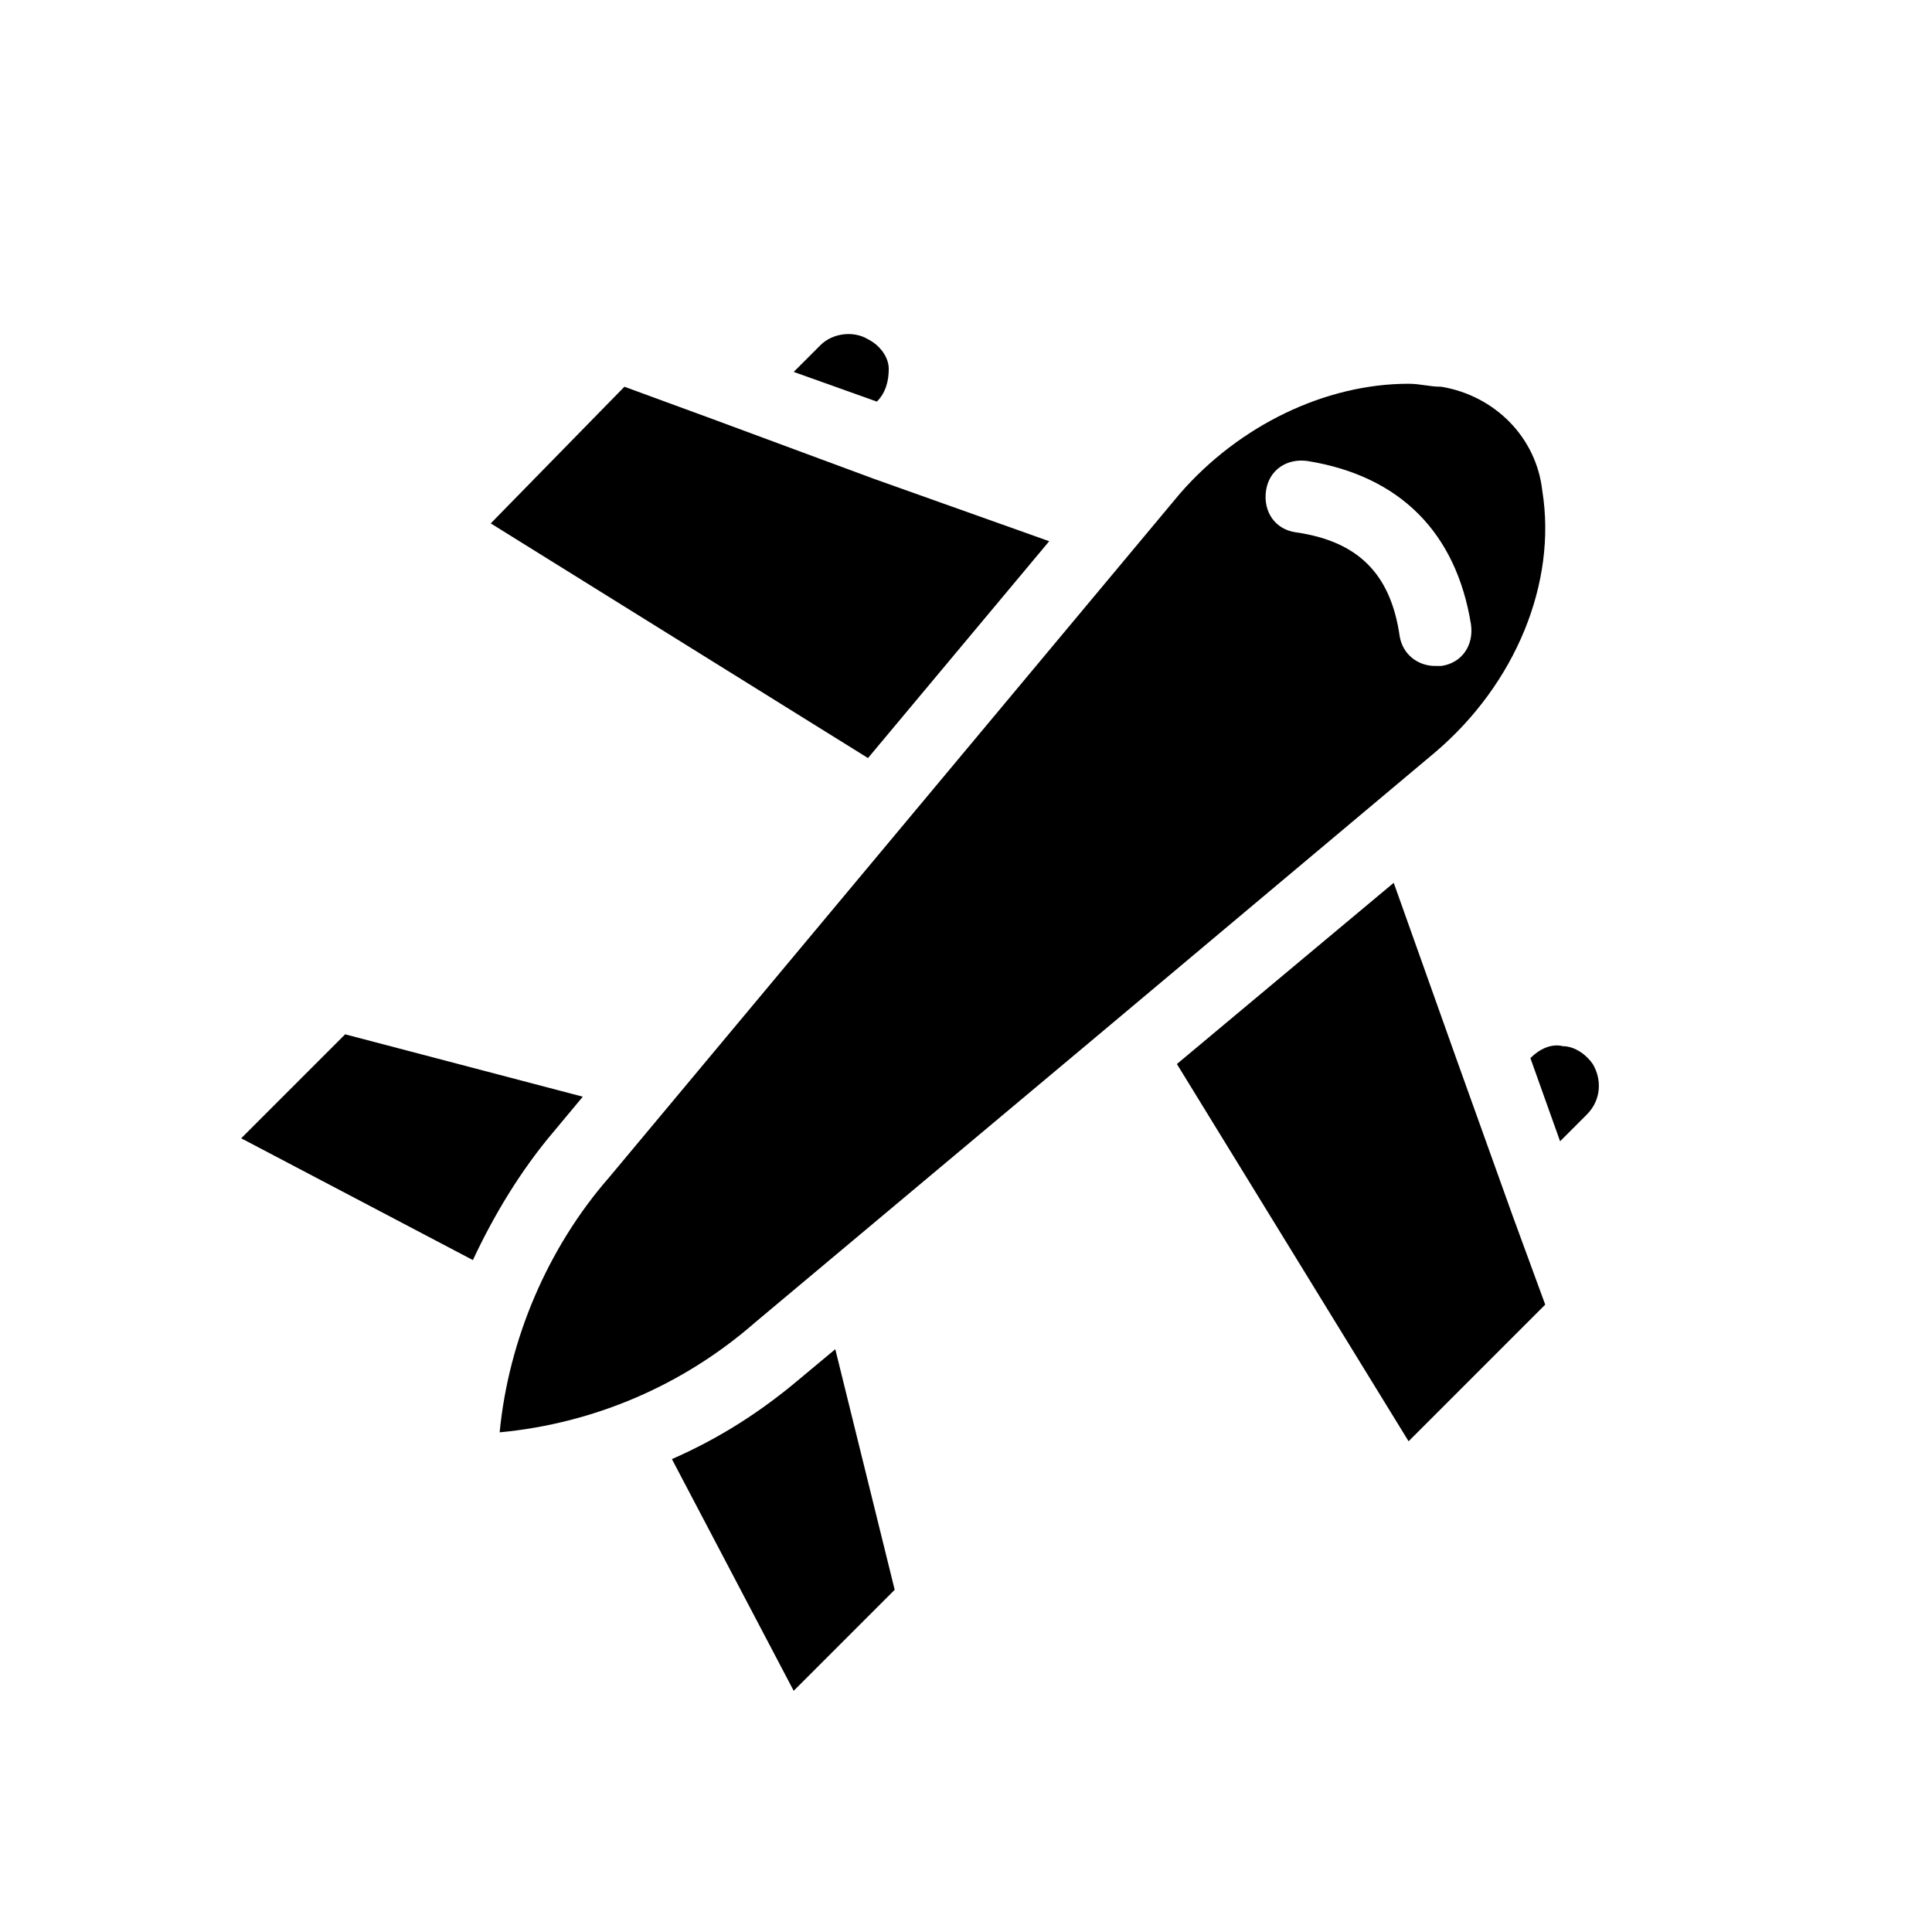
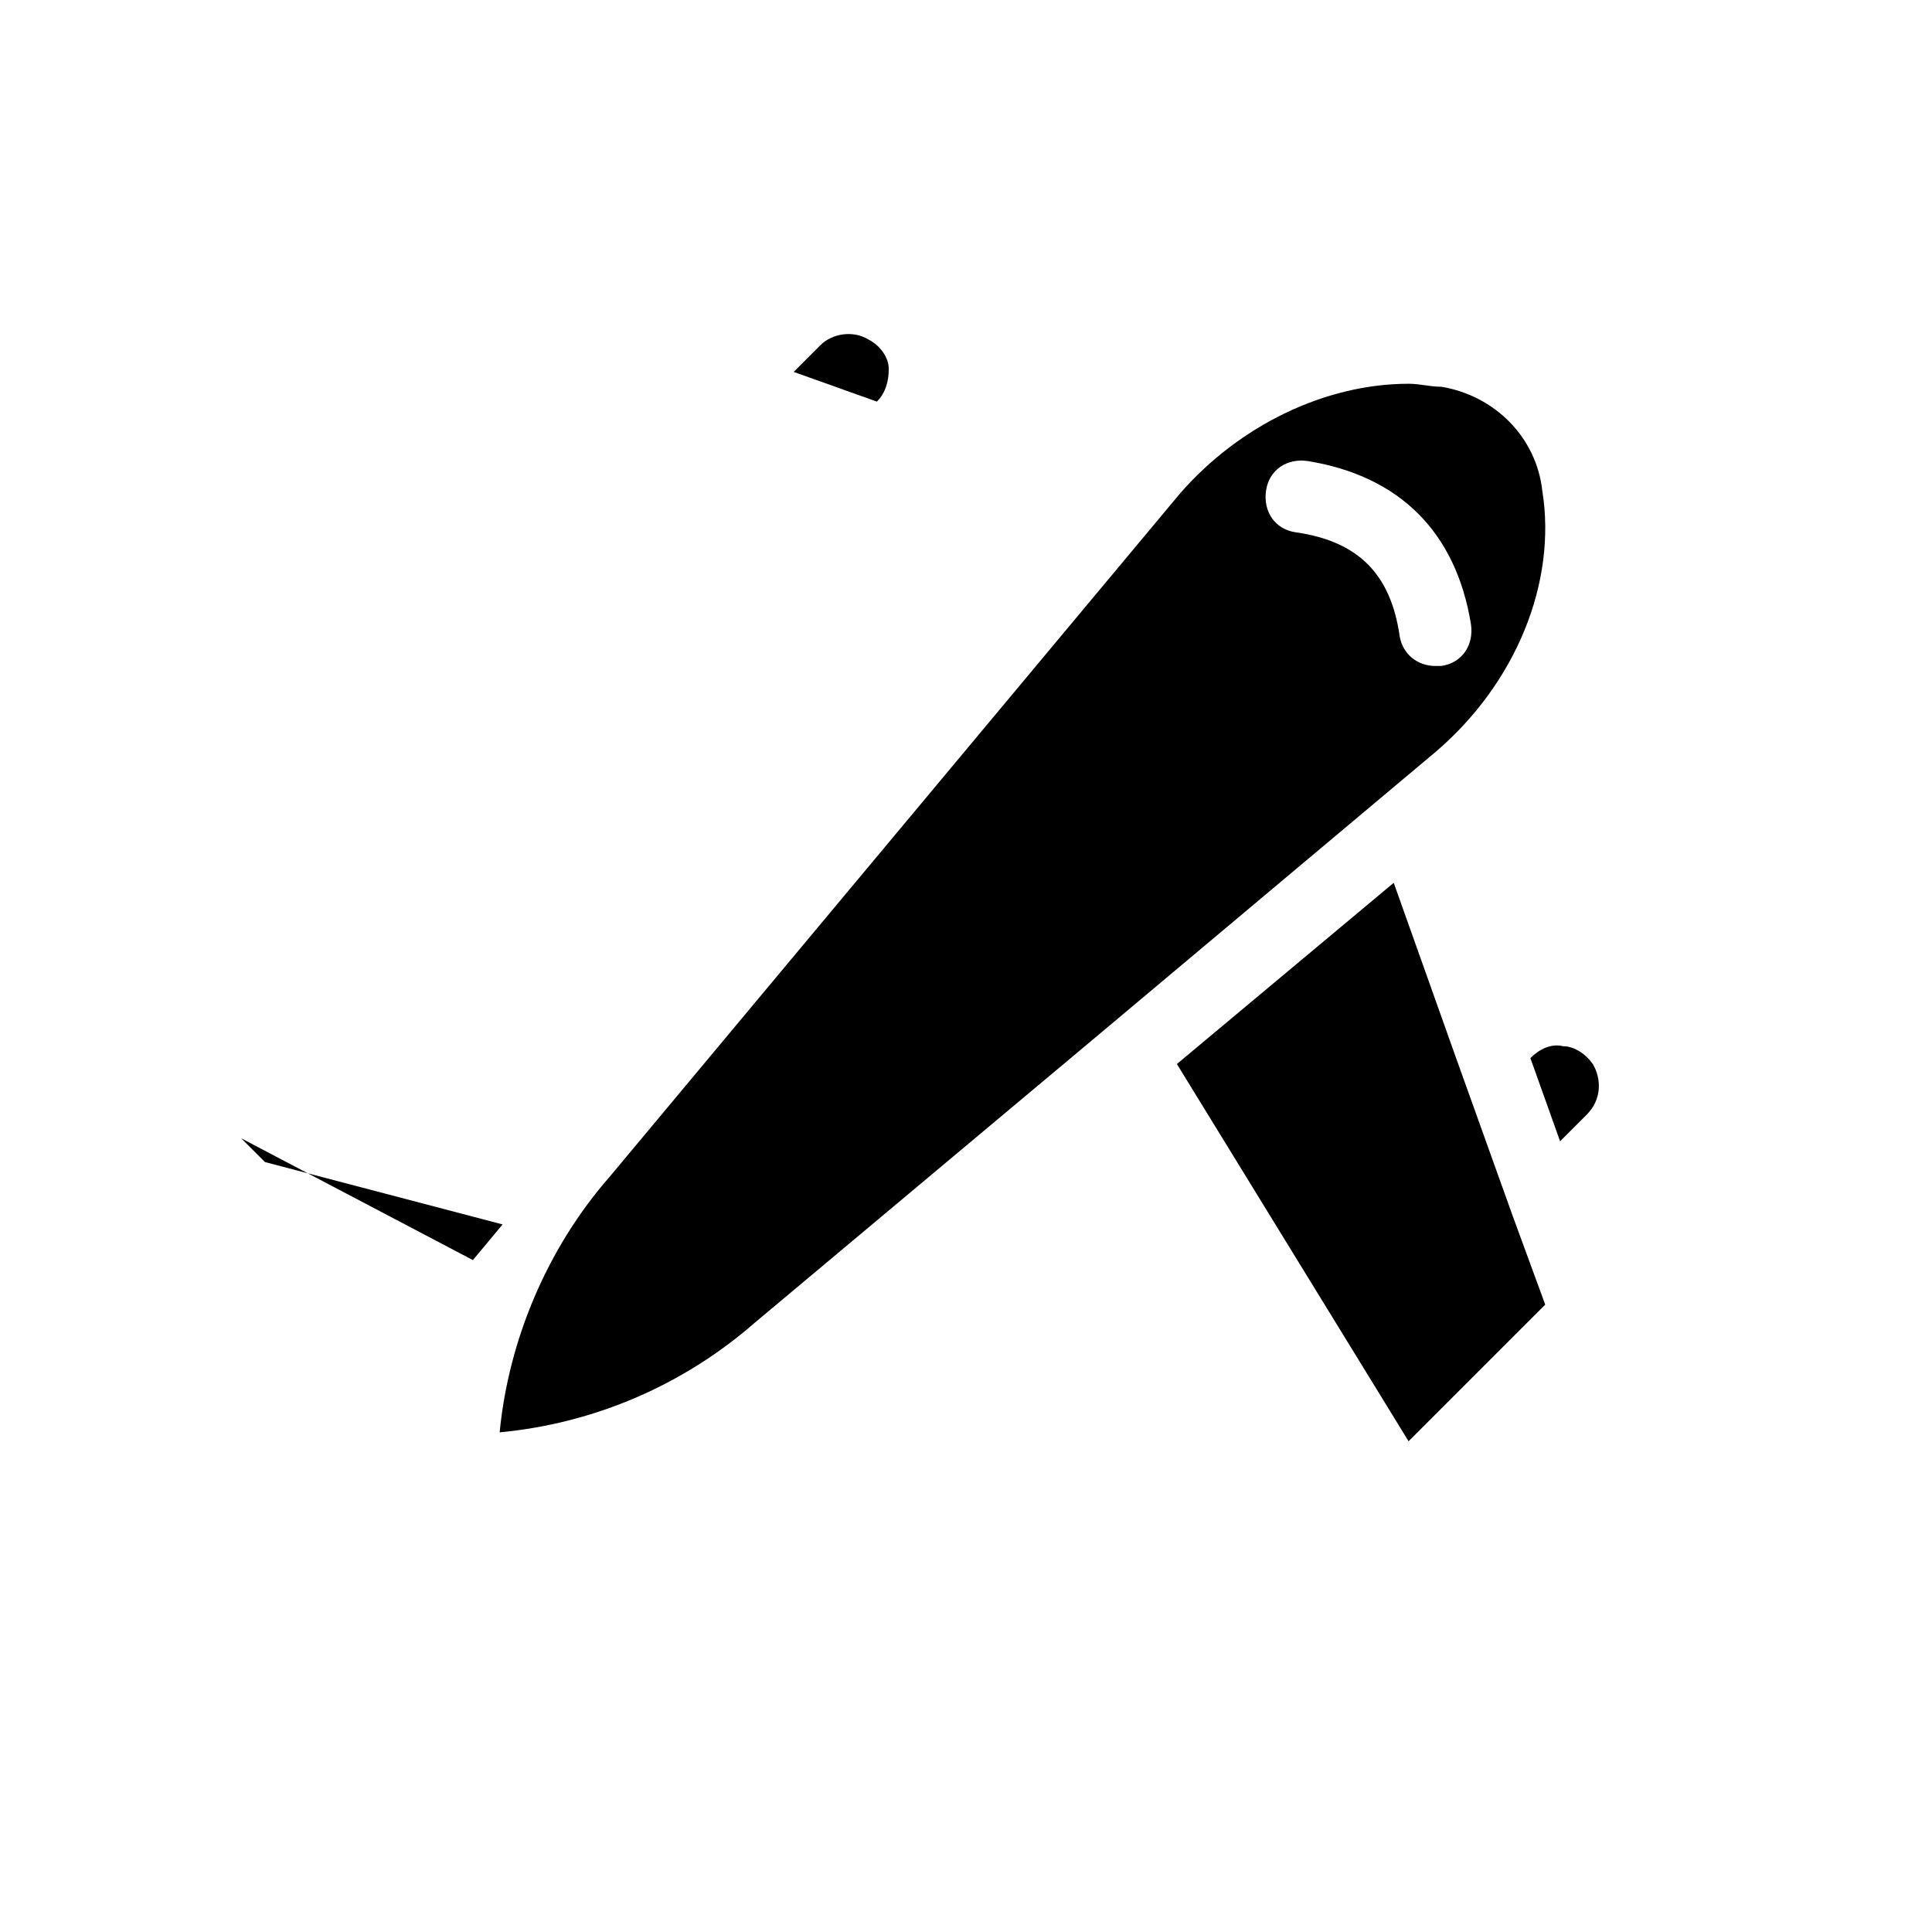
<svg xmlns="http://www.w3.org/2000/svg" fill="#000000" width="800px" height="800px" version="1.1" viewBox="144 144 512 512">
  <g>
-     <path d="m365.36 501.55-9.445 7.871c-10.234 8.66-21.254 15.742-33.852 21.254l32.273 61.402 26.766-26.766z" />
    <path d="m376.38 250.43c2.363-2.363 3.148-5.512 3.148-8.66 0-3.148-2.363-6.297-5.512-7.871-3.938-2.363-9.445-1.574-12.594 1.574l-7.086 7.086z" />
-     <path d="m333.09 255.15-23.617-8.66-35.422 36.215 99.977 62.188 48.02-57.465-46.445-16.531z" />
-     <path d="m207.92 445.66 61.402 32.273c5.512-11.809 12.594-23.617 21.254-33.852l7.871-9.445-62.977-16.531z" />
+     <path d="m207.92 445.66 61.402 32.273l7.871-9.445-62.977-16.531z" />
    <path d="m566.1 425.98c-1.574-2.363-4.723-4.723-7.871-4.723-3.148-0.789-6.297 0.789-8.66 3.148l7.871 22.043 7.086-7.086c3.938-3.938 3.938-9.445 1.574-13.383z" />
    <path d="m525.95 246.49c-3.148 0-5.512-0.789-8.66-0.789-22.043 0-44.871 11.02-60.613 29.125l-151.14 181.06c-16.531 18.895-26.766 43.297-29.125 67.699 25.191-2.363 48.805-12.594 67.699-29.125l92.102-77.145 88.168-73.996c21.254-18.105 32.273-44.871 28.34-69.273-1.578-14.176-12.598-25.195-26.77-27.559zm0 74h-1.574c-4.723 0-8.66-3.148-9.445-7.871-2.363-16.531-11.02-25.191-27.551-27.551-5.512-0.789-8.66-5.512-7.871-11.02 0.789-5.512 5.512-8.66 11.02-7.871 24.402 3.938 39.359 18.895 43.297 43.297 0.785 5.504-2.363 10.227-7.875 11.016z" />
    <path d="m553.5 489.74-8.66-23.617-14.957-41.723-16.531-46.445-57.465 48.02 61.402 99.977z" />
  </g>
</svg>